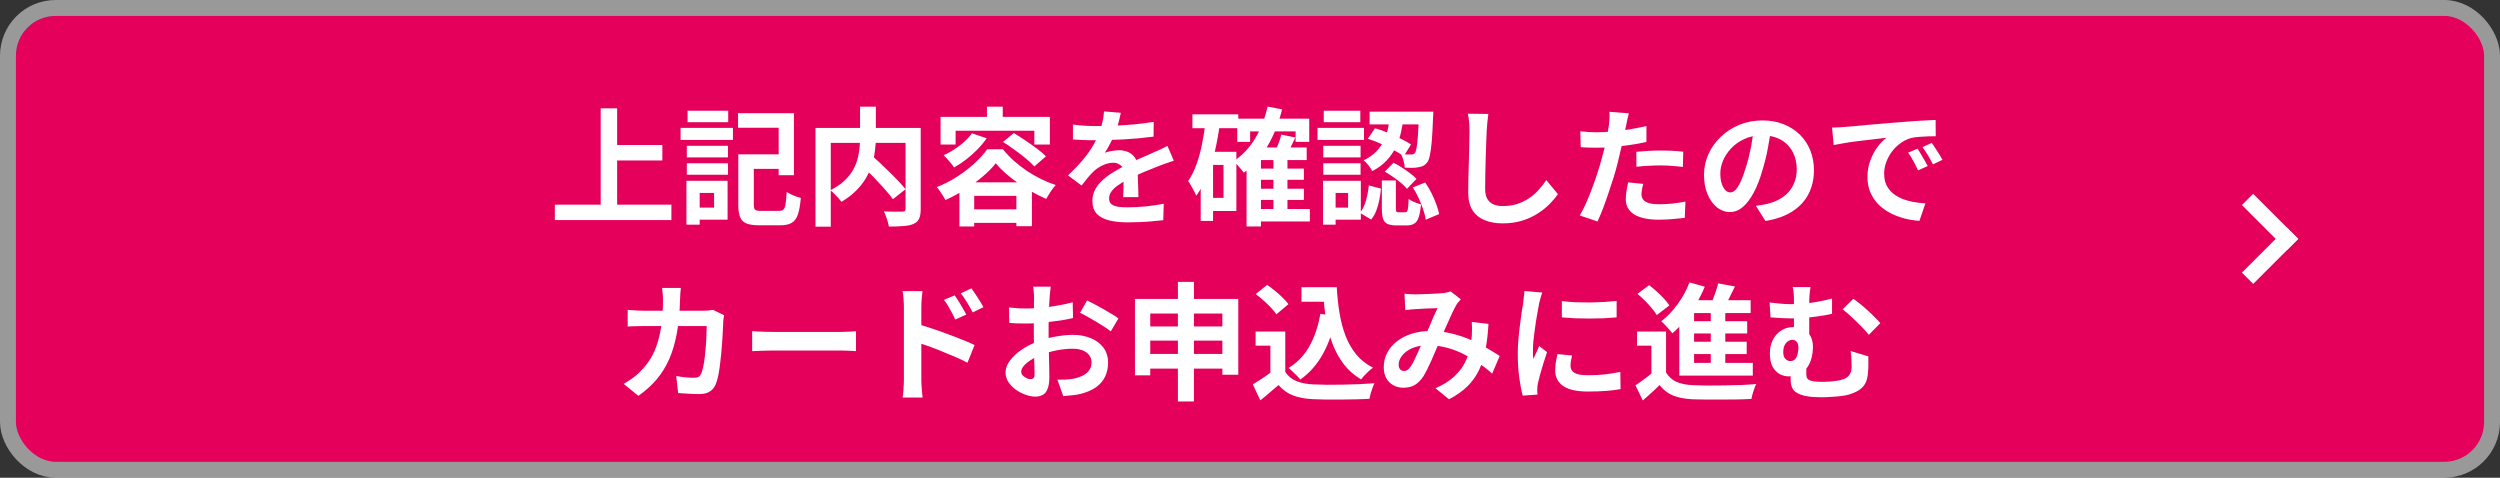
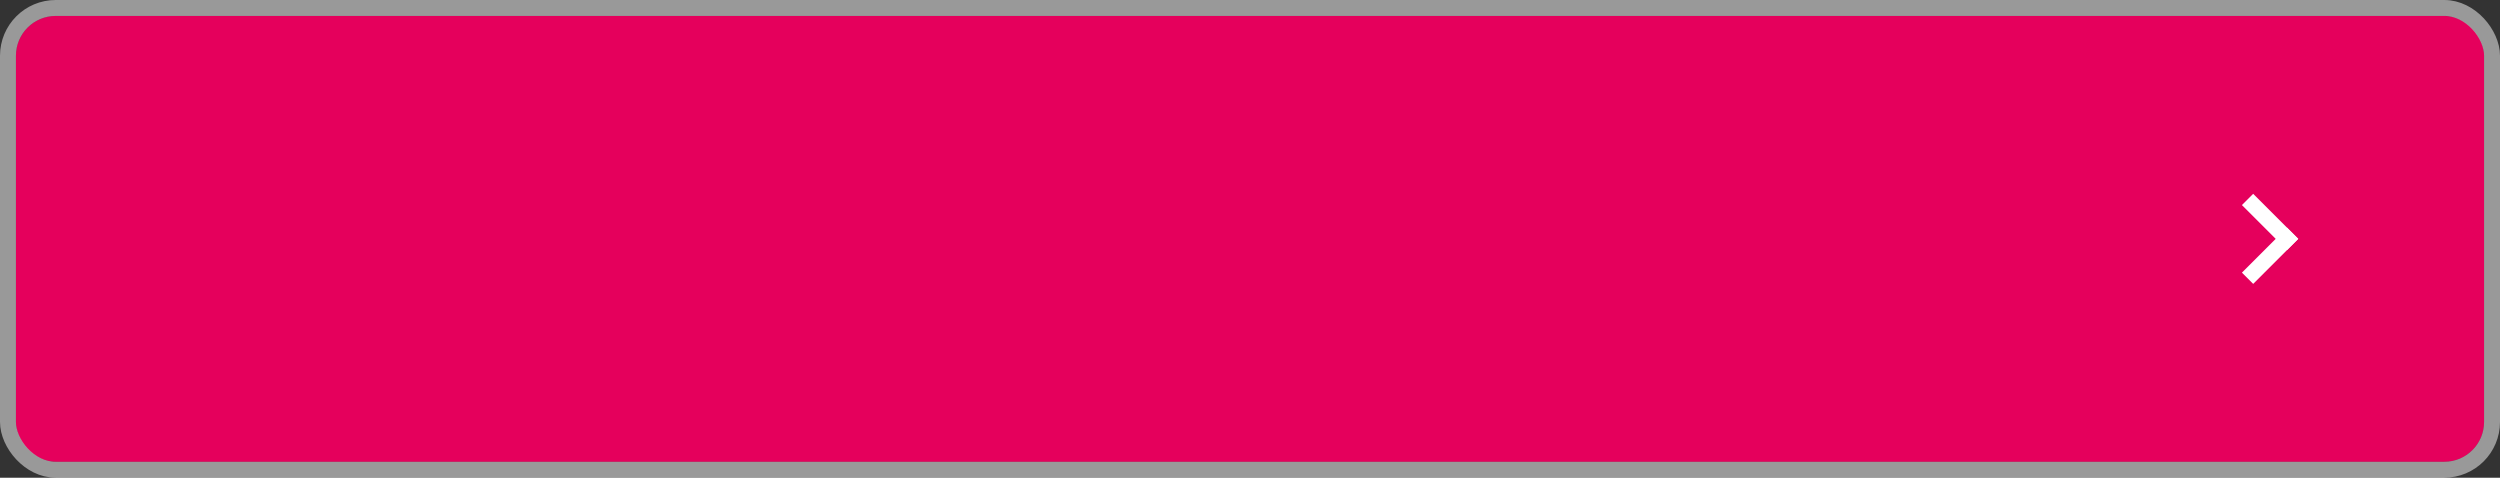
<svg xmlns="http://www.w3.org/2000/svg" width="314" height="60" viewBox="0 0 314 60" fill="none">
  <rect x="0" y="0" width="314" height="60" fill="#333333" stroke="none" />
  <rect x="2" y="2" width="310" height="56" rx="5" fill="#E5005C" />
  <rect x="1" y="1" width="312" height="58" rx="6" stroke="white" stroke-opacity="0.5" stroke-width="2" />
-   <path d="M76.536 18.216H83.192V20.152H76.536V18.216ZM69.688 25.704H84.328V27.64H69.688V25.704ZM75.448 13.608H77.512V26.776H75.448V13.608ZM93.512 19.384H98.792V21.208H93.512V19.384ZM92.728 19.384H94.68V25.688C94.68 26.029 94.733 26.248 94.84 26.344C94.947 26.44 95.192 26.488 95.576 26.488C95.672 26.488 95.816 26.488 96.008 26.488C96.211 26.488 96.435 26.488 96.68 26.488C96.925 26.488 97.155 26.488 97.368 26.488C97.581 26.488 97.741 26.488 97.848 26.488C98.104 26.488 98.291 26.429 98.408 26.312C98.525 26.195 98.611 25.965 98.664 25.624C98.728 25.272 98.776 24.765 98.808 24.104C98.957 24.2 99.133 24.301 99.336 24.408C99.539 24.504 99.752 24.595 99.976 24.68C100.211 24.755 100.413 24.813 100.584 24.856C100.509 25.741 100.387 26.435 100.216 26.936C100.045 27.437 99.784 27.789 99.432 27.992C99.091 28.195 98.611 28.296 97.992 28.296C97.907 28.296 97.773 28.296 97.592 28.296C97.411 28.296 97.208 28.296 96.984 28.296C96.771 28.296 96.552 28.296 96.328 28.296C96.104 28.296 95.901 28.296 95.72 28.296C95.549 28.296 95.421 28.296 95.336 28.296C94.675 28.296 94.152 28.221 93.768 28.072C93.395 27.923 93.128 27.661 92.968 27.288C92.808 26.915 92.728 26.387 92.728 25.704V19.384ZM92.696 14.216H99.72V22.008H97.8V16.04H92.696V14.216ZM86.264 18.312H91.432V19.768H86.264V18.312ZM86.36 13.912H91.464V15.352H86.36V13.912ZM86.264 20.504H91.432V21.944H86.264V20.504ZM85.48 16.056H92.056V17.576H85.48V16.056ZM87.144 22.712H91.384V27.592H87.144V26.072H89.688V24.232H87.144V22.712ZM86.216 22.712H87.88V28.216H86.216V22.712ZM107.992 20.52L109.448 19.48C109.8 19.789 110.173 20.131 110.568 20.504C110.973 20.877 111.373 21.261 111.768 21.656C112.163 22.04 112.531 22.413 112.872 22.776C113.213 23.139 113.501 23.469 113.736 23.768L112.152 25.016C111.939 24.717 111.667 24.381 111.336 24.008C111.016 23.635 110.664 23.245 110.28 22.84C109.907 22.424 109.517 22.024 109.112 21.64C108.717 21.245 108.344 20.872 107.992 20.52ZM108.024 13.4H110.008V17.24C110.008 17.773 109.971 18.328 109.896 18.904C109.832 19.469 109.709 20.045 109.528 20.632C109.357 21.208 109.107 21.779 108.776 22.344C108.456 22.899 108.04 23.432 107.528 23.944C107.027 24.445 106.413 24.915 105.688 25.352C105.592 25.213 105.464 25.053 105.304 24.872C105.144 24.691 104.973 24.515 104.792 24.344C104.621 24.163 104.456 24.013 104.296 23.896C104.989 23.544 105.565 23.155 106.024 22.728C106.483 22.301 106.845 21.859 107.112 21.4C107.379 20.931 107.576 20.456 107.704 19.976C107.832 19.496 107.917 19.027 107.96 18.568C108.003 18.099 108.024 17.656 108.024 17.24V13.4ZM102.424 16.072H114.568V17.944H104.344V28.472H102.424V16.072ZM113.736 16.072H115.64V26.248C115.64 26.76 115.576 27.16 115.448 27.448C115.32 27.747 115.085 27.971 114.744 28.12C114.413 28.269 113.992 28.36 113.48 28.392C112.968 28.435 112.355 28.456 111.64 28.456C111.619 28.275 111.571 28.067 111.496 27.832C111.432 27.597 111.357 27.368 111.272 27.144C111.187 26.92 111.096 26.723 111 26.552C111.32 26.563 111.64 26.573 111.96 26.584C112.28 26.584 112.563 26.584 112.808 26.584C113.064 26.584 113.24 26.584 113.336 26.584C113.485 26.573 113.587 26.547 113.64 26.504C113.704 26.451 113.736 26.355 113.736 26.216V16.072ZM122.088 16.744L123.928 17.368C123.597 17.848 123.208 18.317 122.76 18.776C122.312 19.224 121.837 19.645 121.336 20.04C120.835 20.424 120.333 20.755 119.832 21.032C119.747 20.893 119.624 20.728 119.464 20.536C119.304 20.344 119.139 20.152 118.968 19.96C118.797 19.768 118.648 19.613 118.52 19.496C119.213 19.187 119.88 18.787 120.52 18.296C121.16 17.805 121.683 17.288 122.088 16.744ZM125.976 17.832L127.336 16.712C127.784 16.979 128.259 17.283 128.76 17.624C129.272 17.965 129.763 18.312 130.232 18.664C130.701 19.005 131.08 19.331 131.368 19.64L129.912 20.904C129.645 20.605 129.293 20.275 128.856 19.912C128.419 19.549 127.944 19.187 127.432 18.824C126.931 18.451 126.445 18.12 125.976 17.832ZM125.064 20.504C124.648 21.048 124.104 21.603 123.432 22.168C122.771 22.733 122.035 23.272 121.224 23.784C120.424 24.296 119.597 24.744 118.744 25.128C118.669 24.968 118.568 24.792 118.44 24.6C118.323 24.397 118.195 24.2 118.056 24.008C117.917 23.805 117.784 23.635 117.656 23.496C118.541 23.155 119.389 22.723 120.2 22.2C121.011 21.677 121.747 21.112 122.408 20.504C123.069 19.896 123.597 19.309 123.992 18.744H125.96C126.387 19.267 126.856 19.757 127.368 20.216C127.891 20.675 128.435 21.096 129 21.48C129.565 21.853 130.152 22.189 130.76 22.488C131.368 22.787 131.981 23.037 132.6 23.24C132.376 23.485 132.157 23.768 131.944 24.088C131.741 24.408 131.56 24.707 131.4 24.984C130.835 24.739 130.248 24.445 129.64 24.104C129.043 23.763 128.456 23.395 127.88 23C127.315 22.605 126.787 22.195 126.296 21.768C125.816 21.341 125.405 20.92 125.064 20.504ZM120.504 22.904H129.608V28.408H127.656V24.6H122.36V28.44H120.504V22.904ZM121.368 26.296H128.632V27.992H121.368V26.296ZM123.96 13.4H125.944V15.688H123.96V13.4ZM118.136 14.68H131.864V18.152H129.912V16.424H120.024V18.152H118.136V14.68ZM140.776 14.168C140.723 14.456 140.637 14.829 140.52 15.288C140.403 15.747 140.232 16.264 140.008 16.84C139.837 17.235 139.64 17.645 139.416 18.072C139.203 18.488 138.984 18.861 138.76 19.192C138.899 19.128 139.075 19.075 139.288 19.032C139.501 18.979 139.72 18.941 139.944 18.92C140.179 18.888 140.387 18.872 140.568 18.872C141.24 18.872 141.795 19.064 142.232 19.448C142.68 19.832 142.904 20.403 142.904 21.16C142.904 21.373 142.904 21.635 142.904 21.944C142.915 22.253 142.925 22.579 142.936 22.92C142.947 23.251 142.957 23.576 142.968 23.896C142.979 24.216 142.984 24.504 142.984 24.76H141.064C141.085 24.579 141.096 24.365 141.096 24.12C141.107 23.864 141.112 23.597 141.112 23.32C141.123 23.043 141.128 22.776 141.128 22.52C141.139 22.253 141.144 22.013 141.144 21.8C141.144 21.288 141.005 20.936 140.728 20.744C140.461 20.541 140.163 20.44 139.832 20.44C139.384 20.44 138.931 20.552 138.472 20.776C138.024 20.989 137.645 21.245 137.336 21.544C137.101 21.779 136.861 22.04 136.616 22.328C136.381 22.616 136.125 22.941 135.848 23.304L134.136 22.024C134.829 21.384 135.427 20.765 135.928 20.168C136.44 19.571 136.872 18.979 137.224 18.392C137.576 17.805 137.864 17.219 138.088 16.632C138.248 16.205 138.376 15.763 138.472 15.304C138.579 14.835 138.643 14.397 138.664 13.992L140.776 14.168ZM134.76 15.64C135.165 15.704 135.635 15.752 136.168 15.784C136.701 15.816 137.171 15.832 137.576 15.832C138.28 15.832 139.048 15.816 139.88 15.784C140.723 15.752 141.576 15.699 142.44 15.624C143.304 15.539 144.125 15.432 144.904 15.304L144.888 17.16C144.323 17.235 143.709 17.304 143.048 17.368C142.397 17.421 141.731 17.469 141.048 17.512C140.376 17.544 139.731 17.571 139.112 17.592C138.493 17.603 137.944 17.608 137.464 17.608C137.251 17.608 136.984 17.608 136.664 17.608C136.355 17.597 136.035 17.587 135.704 17.576C135.373 17.555 135.059 17.533 134.76 17.512V15.64ZM147.432 20.184C147.261 20.237 147.059 20.307 146.824 20.392C146.6 20.467 146.371 20.547 146.136 20.632C145.912 20.707 145.709 20.781 145.528 20.856C145.016 21.059 144.408 21.304 143.704 21.592C143.011 21.88 142.285 22.216 141.528 22.6C141.048 22.856 140.643 23.107 140.312 23.352C139.981 23.597 139.731 23.848 139.56 24.104C139.389 24.349 139.304 24.621 139.304 24.92C139.304 25.144 139.352 25.331 139.448 25.48C139.544 25.619 139.688 25.731 139.88 25.816C140.072 25.901 140.312 25.96 140.6 25.992C140.888 26.024 141.229 26.04 141.624 26.04C142.307 26.04 143.059 26.003 143.88 25.928C144.701 25.843 145.464 25.731 146.168 25.592L146.104 27.656C145.763 27.699 145.331 27.741 144.808 27.784C144.285 27.837 143.741 27.875 143.176 27.896C142.621 27.917 142.088 27.928 141.576 27.928C140.744 27.928 139.997 27.848 139.336 27.688C138.675 27.528 138.152 27.256 137.768 26.872C137.395 26.477 137.208 25.939 137.208 25.256C137.208 24.701 137.331 24.2 137.576 23.752C137.832 23.304 138.168 22.899 138.584 22.536C139 22.173 139.453 21.848 139.944 21.56C140.445 21.261 140.936 20.989 141.416 20.744C141.907 20.488 142.349 20.269 142.744 20.088C143.139 19.907 143.507 19.747 143.848 19.608C144.2 19.459 144.536 19.309 144.856 19.16C145.165 19.021 145.464 18.888 145.752 18.76C146.04 18.621 146.333 18.477 146.632 18.328L147.432 20.184ZM157.784 21.176H163.768V22.584H157.784V21.176ZM157.784 23.704H163.768V25.112H157.784V23.704ZM157.752 26.248H164.52V27.816H157.752V26.248ZM155.4 14.904H164.44V17.816H162.728V16.504H157.016V17.816H155.4V14.904ZM159.944 19.832H161.704V27H159.944V19.832ZM158.376 18.52H164.12V20.104H158.376V28.44H156.568V20.184L158.2 18.52H158.376ZM159.208 13.384L161.032 13.736C160.605 15.464 159.992 17.005 159.192 18.36C158.392 19.715 157.405 20.824 156.232 21.688C156.147 21.571 156.024 21.421 155.864 21.24C155.715 21.048 155.555 20.861 155.384 20.68C155.213 20.499 155.064 20.355 154.936 20.248C156.024 19.533 156.925 18.584 157.64 17.4C158.355 16.216 158.877 14.877 159.208 13.384ZM160.936 16.904L162.696 17.272C162.493 17.709 162.285 18.136 162.072 18.552C161.869 18.957 161.683 19.309 161.512 19.608L160.072 19.24C160.221 18.909 160.381 18.525 160.552 18.088C160.723 17.651 160.851 17.256 160.936 16.904ZM149.768 14.36H155.528V16.104H149.768V14.36ZM151.56 19.064H155.288V26.504H151.56V24.856H153.672V20.712H151.56V19.064ZM151.416 15.288L153.208 15.56C153.059 16.712 152.856 17.843 152.6 18.952C152.344 20.051 152.019 21.085 151.624 22.056C151.24 23.016 150.781 23.859 150.248 24.584C150.195 24.435 150.104 24.243 149.976 24.008C149.859 23.773 149.731 23.539 149.592 23.304C149.464 23.069 149.341 22.883 149.224 22.744C149.64 22.157 149.987 21.469 150.264 20.68C150.552 19.891 150.787 19.037 150.968 18.12C151.16 17.203 151.309 16.259 151.416 15.288ZM150.808 19.064H152.36V27.752H150.808V19.064ZM174.568 14.696H176.296C176.221 15.336 176.109 15.981 175.96 16.632C175.821 17.272 175.608 17.891 175.32 18.488C175.032 19.075 174.648 19.629 174.168 20.152C173.699 20.664 173.091 21.112 172.344 21.496C172.248 21.272 172.093 21.027 171.88 20.76C171.667 20.493 171.464 20.285 171.272 20.136C171.912 19.827 172.435 19.464 172.84 19.048C173.245 18.632 173.565 18.184 173.8 17.704C174.035 17.224 174.205 16.728 174.312 16.216C174.429 15.704 174.515 15.197 174.568 14.696ZM171.8 17.432L172.696 16.104C173.229 16.253 173.773 16.445 174.328 16.68C174.893 16.915 175.427 17.16 175.928 17.416C176.44 17.672 176.872 17.912 177.224 18.136L176.312 19.624C175.971 19.368 175.544 19.107 175.032 18.84C174.531 18.563 173.997 18.301 173.432 18.056C172.877 17.8 172.333 17.592 171.8 17.432ZM178.232 14.024H180.024C180.024 14.024 180.024 14.072 180.024 14.168C180.024 14.253 180.019 14.355 180.008 14.472C180.008 14.579 180.003 14.664 179.992 14.728C179.949 15.944 179.896 16.941 179.832 17.72C179.768 18.488 179.688 19.085 179.592 19.512C179.507 19.928 179.395 20.221 179.256 20.392C179.096 20.595 178.931 20.739 178.76 20.824C178.6 20.909 178.408 20.968 178.184 21C177.992 21.043 177.741 21.069 177.432 21.08C177.123 21.08 176.792 21.075 176.44 21.064C176.429 20.797 176.376 20.504 176.28 20.184C176.195 19.853 176.088 19.571 175.96 19.336C176.237 19.368 176.488 19.389 176.712 19.4C176.936 19.4 177.112 19.4 177.24 19.4C177.443 19.411 177.603 19.347 177.72 19.208C177.795 19.101 177.864 18.883 177.928 18.552C177.992 18.211 178.045 17.699 178.088 17.016C178.141 16.333 178.189 15.432 178.232 14.312V14.024ZM173.56 22.664H175.32V26.152C175.32 26.376 175.341 26.52 175.384 26.584C175.427 26.637 175.523 26.664 175.672 26.664C175.704 26.664 175.757 26.664 175.832 26.664C175.907 26.664 175.987 26.664 176.072 26.664C176.157 26.664 176.237 26.664 176.312 26.664C176.397 26.664 176.456 26.664 176.488 26.664C176.595 26.664 176.675 26.627 176.728 26.552C176.781 26.477 176.824 26.323 176.856 26.088C176.888 25.843 176.909 25.475 176.92 24.984C177.027 25.069 177.171 25.16 177.352 25.256C177.544 25.341 177.736 25.421 177.928 25.496C178.131 25.56 178.312 25.619 178.472 25.672C178.419 26.365 178.323 26.904 178.184 27.288C178.056 27.683 177.869 27.949 177.624 28.088C177.389 28.237 177.08 28.312 176.696 28.312C176.621 28.312 176.52 28.312 176.392 28.312C176.275 28.312 176.152 28.312 176.024 28.312C175.896 28.312 175.773 28.312 175.656 28.312C175.539 28.312 175.443 28.312 175.368 28.312C174.877 28.312 174.499 28.243 174.232 28.104C173.976 27.976 173.8 27.757 173.704 27.448C173.608 27.139 173.56 26.717 173.56 26.184V22.664ZM171.928 23.288L173.448 23.688C173.405 24.157 173.336 24.632 173.24 25.112C173.144 25.592 173.016 26.045 172.856 26.472C172.696 26.888 172.483 27.256 172.216 27.576L170.808 26.728C171.032 26.451 171.219 26.131 171.368 25.768C171.517 25.395 171.635 24.995 171.72 24.568C171.816 24.141 171.885 23.715 171.928 23.288ZM173.928 21.56L175.032 20.44C175.373 20.611 175.725 20.813 176.088 21.048C176.451 21.272 176.792 21.512 177.112 21.768C177.443 22.013 177.709 22.248 177.912 22.472L176.712 23.72C176.531 23.485 176.285 23.24 175.976 22.984C175.677 22.728 175.347 22.477 174.984 22.232C174.621 21.976 174.269 21.752 173.928 21.56ZM177.448 23.544L179 22.92C179.288 23.325 179.549 23.763 179.784 24.232C180.019 24.701 180.221 25.171 180.392 25.64C180.563 26.099 180.685 26.515 180.76 26.888L179.064 27.592C179.021 27.208 178.92 26.787 178.76 26.328C178.6 25.859 178.408 25.379 178.184 24.888C177.96 24.397 177.715 23.949 177.448 23.544ZM172.024 14.024H179.048V15.624H172.024V14.024ZM166.2 18.312H170.888V19.768H166.2V18.312ZM166.264 13.912H170.856V15.352H166.264V13.912ZM166.2 20.504H170.888V21.944H166.2V20.504ZM165.48 16.056H171.32V17.576H165.48V16.056ZM167.032 22.712H170.92V27.592H167.032V26.072H169.32V24.232H167.032V22.712ZM166.168 22.712H167.752V28.216H166.168V22.712ZM186.936 14.312C186.893 14.643 186.851 15 186.808 15.384C186.776 15.768 186.749 16.12 186.728 16.44C186.717 16.877 186.696 17.411 186.664 18.04C186.643 18.659 186.621 19.309 186.6 19.992C186.589 20.675 186.573 21.347 186.552 22.008C186.541 22.669 186.536 23.245 186.536 23.736C186.536 24.269 186.632 24.696 186.824 25.016C187.027 25.325 187.293 25.549 187.624 25.688C187.955 25.816 188.328 25.88 188.744 25.88C189.405 25.88 190.008 25.795 190.552 25.624C191.096 25.443 191.592 25.203 192.04 24.904C192.488 24.605 192.888 24.259 193.24 23.864C193.603 23.469 193.928 23.053 194.216 22.616L195.672 24.376C195.416 24.76 195.08 25.165 194.664 25.592C194.248 26.019 193.752 26.419 193.176 26.792C192.611 27.165 191.955 27.469 191.208 27.704C190.461 27.939 189.635 28.056 188.728 28.056C187.853 28.056 187.091 27.917 186.44 27.64C185.8 27.373 185.299 26.957 184.936 26.392C184.584 25.816 184.408 25.075 184.408 24.168C184.408 23.731 184.413 23.235 184.424 22.68C184.435 22.115 184.451 21.528 184.472 20.92C184.493 20.312 184.509 19.72 184.52 19.144C184.531 18.557 184.541 18.029 184.552 17.56C184.563 17.091 184.568 16.717 184.568 16.44C184.568 16.056 184.552 15.683 184.52 15.32C184.488 14.947 184.435 14.6 184.36 14.28L186.936 14.312ZM204.584 14.232C204.52 14.445 204.456 14.707 204.392 15.016C204.328 15.325 204.28 15.565 204.248 15.736C204.173 16.099 204.077 16.541 203.96 17.064C203.853 17.587 203.731 18.141 203.592 18.728C203.464 19.315 203.331 19.875 203.192 20.408C203.053 20.973 202.883 21.587 202.68 22.248C202.477 22.899 202.259 23.565 202.024 24.248C201.8 24.92 201.571 25.565 201.336 26.184C201.101 26.792 200.872 27.336 200.648 27.816L198.424 27.064C198.659 26.659 198.909 26.168 199.176 25.592C199.443 25.005 199.699 24.376 199.944 23.704C200.2 23.032 200.435 22.365 200.648 21.704C200.861 21.043 201.043 20.429 201.192 19.864C201.299 19.491 201.4 19.107 201.496 18.712C201.592 18.317 201.677 17.933 201.752 17.56C201.827 17.187 201.891 16.84 201.944 16.52C202.008 16.189 202.056 15.901 202.088 15.656C202.12 15.357 202.141 15.059 202.152 14.76C202.163 14.461 202.157 14.221 202.136 14.04L204.584 14.232ZM200.504 16.616C201.155 16.616 201.832 16.584 202.536 16.52C203.24 16.456 203.949 16.365 204.664 16.248C205.379 16.131 206.088 15.992 206.792 15.832V17.832C206.131 17.981 205.427 18.109 204.68 18.216C203.933 18.323 203.197 18.408 202.472 18.472C201.747 18.525 201.08 18.552 200.472 18.552C200.088 18.552 199.741 18.547 199.432 18.536C199.123 18.515 198.824 18.499 198.536 18.488L198.488 16.488C198.904 16.531 199.261 16.563 199.56 16.584C199.859 16.605 200.173 16.616 200.504 16.616ZM205.528 19.064C205.976 19.021 206.472 18.984 207.016 18.952C207.56 18.92 208.088 18.904 208.6 18.904C209.059 18.904 209.523 18.915 209.992 18.936C210.472 18.957 210.947 18.995 211.416 19.048L211.368 20.968C210.973 20.915 210.536 20.872 210.056 20.84C209.587 20.797 209.107 20.776 208.616 20.776C208.072 20.776 207.544 20.792 207.032 20.824C206.531 20.845 206.029 20.888 205.528 20.952V19.064ZM206.392 23.096C206.328 23.32 206.275 23.555 206.232 23.8C206.189 24.035 206.168 24.243 206.168 24.424C206.168 24.595 206.205 24.755 206.28 24.904C206.355 25.053 206.472 25.187 206.632 25.304C206.792 25.411 207.011 25.496 207.288 25.56C207.576 25.624 207.933 25.656 208.36 25.656C208.904 25.656 209.448 25.629 209.992 25.576C210.547 25.512 211.112 25.427 211.688 25.32L211.608 27.368C211.16 27.421 210.664 27.469 210.12 27.512C209.576 27.565 208.984 27.592 208.344 27.592C207 27.592 205.971 27.373 205.256 26.936C204.552 26.488 204.2 25.859 204.2 25.048C204.2 24.685 204.232 24.317 204.296 23.944C204.36 23.571 204.424 23.224 204.488 22.904L206.392 23.096ZM222.456 16.04C222.349 16.851 222.211 17.715 222.04 18.632C221.869 19.549 221.64 20.477 221.352 21.416C221.043 22.493 220.68 23.421 220.264 24.2C219.848 24.979 219.389 25.581 218.888 26.008C218.397 26.424 217.859 26.632 217.272 26.632C216.685 26.632 216.141 26.435 215.64 26.04C215.149 25.635 214.755 25.08 214.456 24.376C214.168 23.672 214.024 22.872 214.024 21.976C214.024 21.048 214.211 20.173 214.584 19.352C214.957 18.531 215.475 17.805 216.136 17.176C216.808 16.536 217.587 16.035 218.472 15.672C219.368 15.309 220.333 15.128 221.368 15.128C222.36 15.128 223.251 15.288 224.04 15.608C224.84 15.928 225.523 16.371 226.088 16.936C226.653 17.501 227.085 18.163 227.384 18.92C227.683 19.677 227.832 20.493 227.832 21.368C227.832 22.488 227.603 23.491 227.144 24.376C226.685 25.261 226.003 25.992 225.096 26.568C224.2 27.144 223.08 27.539 221.736 27.752L220.536 25.848C220.845 25.816 221.117 25.779 221.352 25.736C221.587 25.693 221.811 25.645 222.024 25.592C222.536 25.464 223.011 25.283 223.448 25.048C223.896 24.803 224.285 24.504 224.616 24.152C224.947 23.789 225.203 23.368 225.384 22.888C225.576 22.408 225.672 21.88 225.672 21.304C225.672 20.675 225.576 20.099 225.384 19.576C225.192 19.053 224.909 18.6 224.536 18.216C224.163 17.821 223.709 17.523 223.176 17.32C222.643 17.107 222.029 17 221.336 17C220.483 17 219.731 17.155 219.08 17.464C218.429 17.763 217.88 18.152 217.432 18.632C216.984 19.112 216.643 19.629 216.408 20.184C216.184 20.739 216.072 21.267 216.072 21.768C216.072 22.301 216.136 22.749 216.264 23.112C216.392 23.464 216.547 23.731 216.728 23.912C216.92 24.083 217.123 24.168 217.336 24.168C217.56 24.168 217.779 24.056 217.992 23.832C218.216 23.597 218.435 23.245 218.648 22.776C218.861 22.307 219.075 21.715 219.288 21C219.533 20.232 219.741 19.411 219.912 18.536C220.083 17.661 220.205 16.808 220.28 15.976L222.456 16.04ZM230.104 16.024C230.424 16.013 230.728 16.003 231.016 15.992C231.304 15.971 231.523 15.955 231.672 15.944C232.003 15.923 232.408 15.891 232.888 15.848C233.379 15.795 233.923 15.741 234.52 15.688C235.128 15.635 235.773 15.581 236.456 15.528C237.139 15.475 237.848 15.416 238.584 15.352C239.139 15.299 239.688 15.256 240.232 15.224C240.787 15.181 241.309 15.149 241.8 15.128C242.301 15.096 242.739 15.075 243.112 15.064L243.128 17.112C242.84 17.112 242.509 17.117 242.136 17.128C241.763 17.139 241.389 17.16 241.016 17.192C240.653 17.213 240.328 17.261 240.04 17.336C239.56 17.464 239.112 17.683 238.696 17.992C238.28 18.291 237.917 18.648 237.608 19.064C237.309 19.469 237.075 19.912 236.904 20.392C236.733 20.861 236.648 21.336 236.648 21.816C236.648 22.339 236.739 22.803 236.92 23.208C237.112 23.603 237.368 23.944 237.688 24.232C238.019 24.509 238.403 24.744 238.84 24.936C239.277 25.117 239.747 25.256 240.248 25.352C240.76 25.448 241.288 25.512 241.832 25.544L241.08 27.736C240.408 27.693 239.752 27.587 239.112 27.416C238.483 27.245 237.891 27.011 237.336 26.712C236.781 26.413 236.296 26.051 235.88 25.624C235.475 25.187 235.149 24.691 234.904 24.136C234.669 23.571 234.552 22.941 234.552 22.248C234.552 21.48 234.675 20.776 234.92 20.136C235.165 19.485 235.469 18.92 235.832 18.44C236.205 17.949 236.573 17.571 236.936 17.304C236.637 17.347 236.275 17.389 235.848 17.432C235.432 17.475 234.979 17.528 234.488 17.592C234.008 17.645 233.517 17.704 233.016 17.768C232.515 17.832 232.029 17.907 231.56 17.992C231.101 18.067 230.685 18.141 230.312 18.216L230.104 16.024ZM240.84 18.68C240.979 18.872 241.123 19.101 241.272 19.368C241.432 19.624 241.587 19.885 241.736 20.152C241.885 20.408 242.013 20.643 242.12 20.856L240.904 21.4C240.701 20.952 240.504 20.557 240.312 20.216C240.131 19.875 239.912 19.528 239.656 19.176L240.84 18.68ZM242.632 17.944C242.771 18.136 242.92 18.36 243.08 18.616C243.251 18.861 243.416 19.117 243.576 19.384C243.736 19.64 243.869 19.869 243.976 20.072L242.776 20.648C242.563 20.221 242.355 19.843 242.152 19.512C241.96 19.181 241.731 18.84 241.464 18.488L242.632 17.944ZM85.512 36.168C85.491 36.349 85.469 36.584 85.448 36.872C85.437 37.16 85.427 37.4 85.416 37.592C85.373 39.181 85.24 40.595 85.016 41.832C84.792 43.059 84.472 44.147 84.056 45.096C83.64 46.045 83.112 46.899 82.472 47.656C81.832 48.403 81.069 49.091 80.184 49.72L78.328 48.216C78.659 48.024 79.011 47.8 79.384 47.544C79.768 47.277 80.115 46.979 80.424 46.648C80.947 46.136 81.389 45.576 81.752 44.968C82.115 44.349 82.403 43.677 82.616 42.952C82.84 42.216 83.005 41.411 83.112 40.536C83.219 39.661 83.272 38.696 83.272 37.64C83.272 37.523 83.267 37.373 83.256 37.192C83.245 37 83.229 36.813 83.208 36.632C83.197 36.451 83.181 36.296 83.16 36.168H85.512ZM90.952 39.592C90.931 39.72 90.904 39.869 90.872 40.04C90.851 40.211 90.84 40.344 90.84 40.44C90.829 40.781 90.808 41.219 90.776 41.752C90.755 42.285 90.717 42.861 90.664 43.48C90.621 44.088 90.563 44.696 90.488 45.304C90.424 45.912 90.344 46.477 90.248 47C90.152 47.512 90.035 47.933 89.896 48.264C89.725 48.669 89.475 48.973 89.144 49.176C88.824 49.389 88.387 49.496 87.832 49.496C87.373 49.496 86.915 49.48 86.456 49.448C85.997 49.427 85.571 49.4 85.176 49.368L84.936 47.224C85.331 47.299 85.725 47.357 86.12 47.4C86.515 47.432 86.867 47.448 87.176 47.448C87.443 47.448 87.64 47.405 87.768 47.32C87.896 47.224 88.003 47.08 88.088 46.888C88.173 46.675 88.253 46.392 88.328 46.04C88.403 45.688 88.467 45.293 88.52 44.856C88.573 44.419 88.616 43.965 88.648 43.496C88.691 43.027 88.717 42.573 88.728 42.136C88.749 41.688 88.76 41.293 88.76 40.952H80.952C80.685 40.952 80.355 40.957 79.96 40.968C79.565 40.968 79.192 40.984 78.84 41.016V38.92C79.181 38.952 79.544 38.979 79.928 39C80.312 39.021 80.653 39.032 80.952 39.032H88.36C88.563 39.032 88.765 39.021 88.968 39C89.181 38.979 89.379 38.952 89.56 38.92L90.952 39.592ZM94.472 41.592C94.664 41.603 94.909 41.619 95.208 41.64C95.507 41.651 95.816 41.661 96.136 41.672C96.467 41.683 96.771 41.688 97.048 41.688C97.315 41.688 97.645 41.688 98.04 41.688C98.435 41.688 98.861 41.688 99.32 41.688C99.789 41.688 100.269 41.688 100.76 41.688C101.261 41.688 101.757 41.688 102.248 41.688C102.739 41.688 103.203 41.688 103.64 41.688C104.077 41.688 104.467 41.688 104.808 41.688C105.16 41.688 105.437 41.688 105.64 41.688C106.013 41.688 106.365 41.677 106.696 41.656C107.027 41.624 107.299 41.603 107.512 41.592V44.104C107.331 44.093 107.059 44.077 106.696 44.056C106.333 44.035 105.981 44.024 105.64 44.024C105.437 44.024 105.16 44.024 104.808 44.024C104.456 44.024 104.061 44.024 103.624 44.024C103.187 44.024 102.723 44.024 102.232 44.024C101.752 44.024 101.261 44.024 100.76 44.024C100.259 44.024 99.773 44.024 99.304 44.024C98.845 44.024 98.419 44.024 98.024 44.024C97.64 44.024 97.315 44.024 97.048 44.024C96.589 44.024 96.12 44.035 95.64 44.056C95.16 44.067 94.771 44.083 94.472 44.104V41.592ZM119.912 37.096C120.061 37.309 120.227 37.56 120.408 37.848C120.589 38.136 120.76 38.424 120.92 38.712C121.091 39 121.24 39.267 121.368 39.512L119.976 40.136C119.827 39.795 119.677 39.491 119.528 39.224C119.389 38.957 119.245 38.701 119.096 38.456C118.947 38.2 118.771 37.933 118.568 37.656L119.912 37.096ZM122.008 36.216C122.168 36.429 122.339 36.675 122.52 36.952C122.712 37.229 122.893 37.512 123.064 37.8C123.245 38.077 123.395 38.339 123.512 38.584L122.168 39.24C121.997 38.899 121.832 38.6 121.672 38.344C121.523 38.077 121.368 37.827 121.208 37.592C121.059 37.347 120.883 37.096 120.68 36.84L122.008 36.216ZM113.528 47.704C113.528 47.491 113.528 47.155 113.528 46.696C113.528 46.227 113.528 45.688 113.528 45.08C113.528 44.461 113.528 43.821 113.528 43.16C113.528 42.488 113.528 41.843 113.528 41.224C113.528 40.595 113.528 40.04 113.528 39.56C113.528 39.08 113.528 38.728 113.528 38.504C113.528 38.216 113.512 37.891 113.48 37.528C113.459 37.165 113.421 36.845 113.368 36.568H115.864C115.832 36.845 115.8 37.155 115.768 37.496C115.736 37.837 115.72 38.173 115.72 38.504C115.72 38.792 115.72 39.192 115.72 39.704C115.72 40.216 115.72 40.787 115.72 41.416C115.72 42.035 115.72 42.669 115.72 43.32C115.72 43.971 115.72 44.595 115.72 45.192C115.72 45.779 115.72 46.296 115.72 46.744C115.72 47.181 115.72 47.501 115.72 47.704C115.72 47.843 115.725 48.051 115.736 48.328C115.757 48.595 115.779 48.872 115.8 49.16C115.832 49.448 115.859 49.704 115.88 49.928H113.368C113.421 49.619 113.459 49.251 113.48 48.824C113.512 48.387 113.528 48.013 113.528 47.704ZM115.256 40.712C115.789 40.851 116.381 41.032 117.032 41.256C117.693 41.469 118.36 41.704 119.032 41.96C119.704 42.205 120.339 42.451 120.936 42.696C121.533 42.931 122.024 43.144 122.408 43.336L121.512 45.56C121.053 45.315 120.552 45.075 120.008 44.84C119.464 44.605 118.909 44.376 118.344 44.152C117.789 43.917 117.245 43.704 116.712 43.512C116.179 43.32 115.693 43.155 115.256 43.016V40.712ZM131.976 36.008C131.965 36.093 131.949 36.227 131.928 36.408C131.907 36.579 131.885 36.755 131.864 36.936C131.853 37.107 131.843 37.261 131.832 37.4C131.811 37.709 131.789 38.051 131.768 38.424C131.757 38.787 131.747 39.165 131.736 39.56C131.725 39.944 131.715 40.333 131.704 40.728C131.704 41.123 131.704 41.507 131.704 41.88C131.704 42.317 131.709 42.803 131.72 43.336C131.731 43.859 131.741 44.381 131.752 44.904C131.773 45.416 131.784 45.885 131.784 46.312C131.795 46.739 131.8 47.069 131.8 47.304C131.8 47.965 131.725 48.477 131.576 48.84C131.437 49.203 131.235 49.453 130.968 49.592C130.701 49.741 130.392 49.816 130.04 49.816C129.656 49.816 129.245 49.736 128.808 49.576C128.371 49.427 127.96 49.213 127.576 48.936C127.203 48.659 126.893 48.339 126.648 47.976C126.413 47.603 126.296 47.203 126.296 46.776C126.296 46.264 126.488 45.757 126.872 45.256C127.267 44.744 127.784 44.275 128.424 43.848C129.075 43.421 129.773 43.08 130.52 42.824C131.235 42.557 131.971 42.365 132.728 42.248C133.485 42.12 134.168 42.056 134.776 42.056C135.597 42.056 136.339 42.195 137 42.472C137.661 42.739 138.189 43.133 138.584 43.656C138.979 44.179 139.176 44.808 139.176 45.544C139.176 46.163 139.059 46.733 138.824 47.256C138.589 47.779 138.211 48.232 137.688 48.616C137.176 48.989 136.493 49.283 135.64 49.496C135.277 49.571 134.915 49.624 134.552 49.656C134.2 49.699 133.864 49.731 133.544 49.752L132.808 47.688C133.171 47.688 133.517 47.683 133.848 47.672C134.189 47.651 134.499 47.619 134.776 47.576C135.213 47.491 135.608 47.363 135.96 47.192C136.312 47.021 136.589 46.797 136.792 46.52C136.995 46.243 137.096 45.912 137.096 45.528C137.096 45.165 136.995 44.856 136.792 44.6C136.6 44.344 136.328 44.147 135.976 44.008C135.624 43.869 135.213 43.8 134.744 43.8C134.072 43.8 133.389 43.869 132.696 44.008C132.013 44.147 131.357 44.339 130.728 44.584C130.259 44.765 129.837 44.979 129.464 45.224C129.091 45.459 128.797 45.704 128.584 45.96C128.371 46.216 128.264 46.461 128.264 46.696C128.264 46.824 128.301 46.947 128.376 47.064C128.461 47.171 128.568 47.267 128.696 47.352C128.824 47.437 128.952 47.507 129.08 47.56C129.219 47.603 129.336 47.624 129.432 47.624C129.581 47.624 129.704 47.581 129.8 47.496C129.896 47.4 129.944 47.219 129.944 46.952C129.944 46.664 129.933 46.253 129.912 45.72C129.901 45.176 129.885 44.573 129.864 43.912C129.853 43.251 129.848 42.595 129.848 41.944C129.848 41.496 129.848 41.043 129.848 40.584C129.859 40.125 129.864 39.688 129.864 39.272C129.864 38.856 129.864 38.488 129.864 38.168C129.875 37.848 129.88 37.597 129.88 37.416C129.88 37.299 129.875 37.149 129.864 36.968C129.853 36.787 129.837 36.605 129.816 36.424C129.805 36.232 129.789 36.093 129.768 36.008H131.976ZM136.536 37.736C136.941 37.928 137.395 38.163 137.896 38.44C138.408 38.717 138.893 38.995 139.352 39.272C139.821 39.539 140.195 39.779 140.472 39.992L139.512 41.624C139.309 41.453 139.043 41.261 138.712 41.048C138.392 40.835 138.04 40.616 137.656 40.392C137.283 40.168 136.92 39.96 136.568 39.768C136.216 39.565 135.912 39.405 135.656 39.288L136.536 37.736ZM126.728 38.616C127.197 38.669 127.608 38.707 127.96 38.728C128.323 38.739 128.648 38.744 128.936 38.744C129.352 38.744 129.811 38.728 130.312 38.696C130.813 38.653 131.325 38.6 131.848 38.536C132.371 38.461 132.877 38.376 133.368 38.28C133.869 38.184 134.323 38.077 134.728 37.96L134.776 39.944C134.328 40.051 133.843 40.147 133.32 40.232C132.797 40.307 132.269 40.376 131.736 40.44C131.213 40.504 130.712 40.552 130.232 40.584C129.763 40.616 129.352 40.632 129 40.632C128.467 40.632 128.029 40.627 127.688 40.616C127.347 40.605 127.037 40.584 126.76 40.552L126.728 38.616ZM142.552 37.544H155.528V47.064H153.528V39.384H144.472V47.144H142.552V37.544ZM143.816 41H154.472V42.776H143.816V41ZM143.8 44.456H154.504V46.296H143.8V44.456ZM147.944 35.4H149.96V50.424H147.944V35.4ZM163.464 36.072H166.856V37.896H163.464V36.072ZM165.88 36.072H167.896C167.96 37.213 168.077 38.301 168.248 39.336C168.419 40.371 168.675 41.331 169.016 42.216C169.357 43.091 169.805 43.864 170.36 44.536C170.915 45.208 171.613 45.757 172.456 46.184C172.296 46.291 172.12 46.429 171.928 46.6C171.747 46.771 171.565 46.952 171.384 47.144C171.213 47.325 171.069 47.496 170.952 47.656C170.099 47.144 169.384 46.52 168.808 45.784C168.232 45.037 167.763 44.2 167.4 43.272C167.048 42.344 166.776 41.347 166.584 40.28C166.403 39.213 166.275 38.099 166.2 36.936H165.88V36.072ZM165.832 39.416L167.8 39.688C167.459 41.491 166.92 43.064 166.184 44.408C165.448 45.752 164.493 46.84 163.32 47.672C163.224 47.544 163.085 47.389 162.904 47.208C162.733 47.027 162.547 46.845 162.344 46.664C162.152 46.472 161.981 46.323 161.832 46.216C162.952 45.544 163.832 44.627 164.472 43.464C165.123 42.301 165.576 40.952 165.832 39.416ZM161.432 41.64V47.544H159.56V43.416H157.704V41.64H161.432ZM161.432 46.712C161.763 47.235 162.227 47.619 162.824 47.864C163.421 48.109 164.136 48.248 164.968 48.28C165.437 48.301 165.992 48.317 166.632 48.328C167.283 48.328 167.965 48.323 168.68 48.312C169.395 48.301 170.093 48.28 170.776 48.248C171.469 48.216 172.083 48.179 172.616 48.136C172.552 48.285 172.477 48.477 172.392 48.712C172.307 48.947 172.227 49.187 172.152 49.432C172.088 49.677 172.04 49.896 172.008 50.088C171.528 50.12 170.979 50.141 170.36 50.152C169.741 50.173 169.107 50.184 168.456 50.184C167.805 50.195 167.176 50.195 166.568 50.184C165.96 50.173 165.416 50.157 164.936 50.136C163.955 50.093 163.117 49.939 162.424 49.672C161.731 49.416 161.117 48.979 160.584 48.36C160.232 48.659 159.869 48.968 159.496 49.288C159.133 49.608 158.733 49.939 158.296 50.28L157.352 48.28C157.725 48.056 158.115 47.811 158.52 47.544C158.925 47.277 159.315 47 159.688 46.712H161.432ZM157.72 36.936L159.144 35.784C159.475 35.997 159.811 36.248 160.152 36.536C160.493 36.813 160.813 37.101 161.112 37.4C161.411 37.688 161.651 37.955 161.832 38.2L160.312 39.48C160.152 39.224 159.928 38.947 159.64 38.648C159.363 38.349 159.053 38.051 158.712 37.752C158.371 37.443 158.04 37.171 157.72 36.936ZM176.408 36.888C176.632 36.909 176.867 36.931 177.112 36.952C177.368 36.963 177.581 36.968 177.752 36.968C177.987 36.968 178.253 36.963 178.552 36.952C178.861 36.941 179.176 36.931 179.496 36.92C179.816 36.909 180.12 36.893 180.408 36.872C180.696 36.851 180.931 36.835 181.112 36.824C181.304 36.813 181.496 36.787 181.688 36.744C181.891 36.701 182.061 36.653 182.2 36.6L183.48 37.592C183.373 37.72 183.272 37.837 183.176 37.944C183.08 38.04 183 38.147 182.936 38.264C182.755 38.563 182.547 38.973 182.312 39.496C182.077 40.008 181.827 40.563 181.56 41.16C181.304 41.757 181.053 42.339 180.808 42.904C180.648 43.267 180.483 43.651 180.312 44.056C180.141 44.461 179.965 44.867 179.784 45.272C179.603 45.667 179.427 46.04 179.256 46.392C179.085 46.733 178.92 47.032 178.76 47.288C178.44 47.768 178.083 48.125 177.688 48.36C177.293 48.584 176.819 48.696 176.264 48.696C175.56 48.696 174.973 48.467 174.504 48.008C174.035 47.549 173.8 46.915 173.8 46.104C173.8 45.464 173.944 44.867 174.232 44.312C174.52 43.757 174.925 43.277 175.448 42.872C175.981 42.456 176.605 42.136 177.32 41.912C178.035 41.688 178.819 41.576 179.672 41.576C180.6 41.576 181.496 41.683 182.36 41.896C183.224 42.109 184.029 42.381 184.776 42.712C185.533 43.043 186.211 43.389 186.808 43.752C187.416 44.104 187.933 44.424 188.36 44.712L187.416 46.936C186.936 46.488 186.397 46.056 185.8 45.64C185.203 45.224 184.563 44.845 183.88 44.504C183.208 44.152 182.488 43.875 181.72 43.672C180.963 43.469 180.173 43.368 179.352 43.368C178.573 43.368 177.907 43.491 177.352 43.736C176.808 43.981 176.392 44.291 176.104 44.664C175.816 45.027 175.672 45.405 175.672 45.8C175.672 46.056 175.736 46.253 175.864 46.392C176.003 46.531 176.163 46.6 176.344 46.6C176.515 46.6 176.659 46.557 176.776 46.472C176.893 46.387 177.027 46.243 177.176 46.04C177.315 45.848 177.448 45.619 177.576 45.352C177.715 45.085 177.853 44.792 177.992 44.472C178.141 44.152 178.285 43.827 178.424 43.496C178.573 43.165 178.717 42.845 178.856 42.536C179.048 42.109 179.245 41.667 179.448 41.208C179.651 40.739 179.843 40.285 180.024 39.848C180.216 39.411 180.392 39.027 180.552 38.696C180.392 38.707 180.195 38.717 179.96 38.728C179.725 38.728 179.475 38.733 179.208 38.744C178.952 38.755 178.696 38.771 178.44 38.792C178.195 38.803 177.981 38.813 177.8 38.824C177.64 38.835 177.432 38.851 177.176 38.872C176.931 38.893 176.707 38.92 176.504 38.952L176.408 36.888ZM186.952 40.68C186.888 41.811 186.771 42.851 186.6 43.8C186.44 44.739 186.179 45.597 185.816 46.376C185.464 47.144 184.979 47.843 184.36 48.472C183.741 49.091 182.952 49.651 181.992 50.152L180.296 48.76C181.277 48.333 182.061 47.843 182.648 47.288C183.245 46.733 183.693 46.152 183.992 45.544C184.301 44.936 184.515 44.344 184.632 43.768C184.749 43.181 184.824 42.653 184.856 42.184C184.877 41.875 184.888 41.571 184.888 41.272C184.888 40.963 184.877 40.685 184.856 40.44L186.952 40.68ZM196.168 37.816C196.659 37.88 197.208 37.928 197.816 37.96C198.435 37.981 199.059 37.992 199.688 37.992C200.328 37.981 200.941 37.96 201.528 37.928C202.115 37.885 202.621 37.843 203.048 37.8V39.864C202.557 39.907 202.019 39.944 201.432 39.976C200.845 39.997 200.243 40.008 199.624 40.008C199.005 40.008 198.397 39.997 197.8 39.976C197.213 39.944 196.669 39.907 196.168 39.864V37.816ZM197.448 44.648C197.384 44.915 197.336 45.155 197.304 45.368C197.272 45.571 197.256 45.779 197.256 45.992C197.256 46.163 197.299 46.323 197.384 46.472C197.469 46.611 197.597 46.733 197.768 46.84C197.949 46.936 198.179 47.011 198.456 47.064C198.744 47.107 199.091 47.128 199.496 47.128C200.211 47.128 200.883 47.096 201.512 47.032C202.141 46.957 202.808 46.851 203.512 46.712L203.544 48.872C203.032 48.968 202.44 49.043 201.768 49.096C201.107 49.149 200.323 49.176 199.416 49.176C198.04 49.176 197.016 48.947 196.344 48.488C195.672 48.019 195.336 47.373 195.336 46.552C195.336 46.243 195.357 45.923 195.4 45.592C195.453 45.251 195.523 44.877 195.608 44.472L197.448 44.648ZM193.704 36.744C193.661 36.851 193.613 37 193.56 37.192C193.507 37.384 193.453 37.571 193.4 37.752C193.357 37.933 193.325 38.072 193.304 38.168C193.272 38.392 193.219 38.685 193.144 39.048C193.08 39.4 193.011 39.8 192.936 40.248C192.872 40.685 192.808 41.133 192.744 41.592C192.68 42.051 192.627 42.493 192.584 42.92C192.552 43.347 192.536 43.72 192.536 44.04C192.536 44.189 192.536 44.36 192.536 44.552C192.547 44.744 192.568 44.92 192.6 45.08C192.675 44.899 192.755 44.717 192.84 44.536C192.925 44.355 193.011 44.173 193.096 43.992C193.181 43.8 193.256 43.619 193.32 43.448L194.312 44.232C194.163 44.669 194.008 45.139 193.848 45.64C193.699 46.141 193.56 46.616 193.432 47.064C193.315 47.501 193.224 47.864 193.16 48.152C193.139 48.269 193.117 48.403 193.096 48.552C193.085 48.701 193.08 48.819 193.08 48.904C193.08 48.989 193.08 49.091 193.08 49.208C193.091 49.336 193.101 49.453 193.112 49.56L191.256 49.688C191.096 49.133 190.952 48.397 190.824 47.48C190.696 46.552 190.632 45.544 190.632 44.456C190.632 43.859 190.659 43.251 190.712 42.632C190.765 42.013 190.829 41.421 190.904 40.856C190.979 40.28 191.048 39.757 191.112 39.288C191.187 38.819 191.251 38.429 191.304 38.12C191.325 37.896 191.352 37.645 191.384 37.368C191.427 37.08 191.453 36.808 191.464 36.552L193.704 36.744ZM209.256 41.64V47.544H207.416V43.416H205.608V41.64H209.256ZM209.256 46.776C209.565 47.309 210.003 47.704 210.568 47.96C211.133 48.205 211.821 48.344 212.632 48.376C213.112 48.397 213.688 48.413 214.36 48.424C215.043 48.424 215.752 48.419 216.488 48.408C217.235 48.397 217.96 48.381 218.664 48.36C219.379 48.328 220.019 48.285 220.584 48.232C220.509 48.371 220.429 48.557 220.344 48.792C220.269 49.016 220.195 49.245 220.12 49.48C220.056 49.715 220.008 49.923 219.976 50.104C219.485 50.136 218.92 50.157 218.28 50.168C217.64 50.179 216.979 50.184 216.296 50.184C215.613 50.195 214.952 50.195 214.312 50.184C213.672 50.184 213.107 50.173 212.616 50.152C211.656 50.109 210.84 49.955 210.168 49.688C209.496 49.421 208.92 48.979 208.44 48.36C208.131 48.68 207.8 48.995 207.448 49.304C207.107 49.624 206.733 49.955 206.328 50.296L205.416 48.392C205.757 48.168 206.115 47.917 206.488 47.64C206.872 47.363 207.24 47.075 207.592 46.776H209.256ZM205.672 36.904L207.128 35.816C207.437 36.051 207.757 36.317 208.088 36.616C208.419 36.915 208.723 37.213 209 37.512C209.277 37.811 209.501 38.093 209.672 38.36L208.088 39.576C207.939 39.309 207.731 39.021 207.464 38.712C207.208 38.392 206.92 38.077 206.6 37.768C206.28 37.448 205.971 37.16 205.672 36.904ZM215.8 35.592L217.912 35.976C217.645 36.531 217.373 37.08 217.096 37.624C216.819 38.157 216.563 38.611 216.328 38.984L214.728 38.584C214.867 38.296 215 37.981 215.128 37.64C215.267 37.299 215.395 36.952 215.512 36.6C215.629 36.237 215.725 35.901 215.8 35.592ZM212.776 37.704H219.88V39.32H212.776V46.424H210.92V39.16L212.392 37.704H212.776ZM211.992 40.344H219.448V41.88H211.992V40.344ZM211.992 42.92H219.384V44.472H211.992V42.92ZM210.92 45.576H220.152V47.176H210.92V45.576ZM214.872 38.392H216.696V46.296H214.872V38.392ZM212.2 35.464L214.12 36.008C213.811 36.765 213.437 37.507 213 38.232C212.573 38.947 212.109 39.619 211.608 40.248C211.107 40.867 210.589 41.405 210.056 41.864C209.96 41.736 209.827 41.576 209.656 41.384C209.485 41.192 209.309 41 209.128 40.808C208.947 40.616 208.787 40.467 208.648 40.36C209.395 39.784 210.083 39.064 210.712 38.2C211.341 37.336 211.837 36.424 212.2 35.464ZM227.4 36.056C227.357 36.291 227.32 36.568 227.288 36.888C227.256 37.197 227.24 37.592 227.24 38.072C227.24 38.264 227.24 38.573 227.24 39C227.24 39.416 227.24 39.875 227.24 40.376C227.24 40.867 227.24 41.347 227.24 41.816C227.24 42.275 227.24 42.637 227.24 42.904L225.32 42.152C225.32 41.875 225.32 41.549 225.32 41.176C225.32 40.803 225.32 40.419 225.32 40.024C225.32 39.619 225.32 39.245 225.32 38.904C225.32 38.552 225.32 38.275 225.32 38.072C225.32 37.571 225.309 37.171 225.288 36.872C225.267 36.563 225.224 36.291 225.16 36.056H227.4ZM232.776 37.528C233.021 37.688 233.299 37.896 233.608 38.152C233.928 38.408 234.248 38.685 234.568 38.984C234.899 39.272 235.203 39.56 235.48 39.848C235.757 40.125 235.987 40.371 236.168 40.584L234.728 42.056C234.44 41.693 234.093 41.309 233.688 40.904C233.293 40.499 232.893 40.115 232.488 39.752C232.093 39.379 231.741 39.08 231.432 38.856L232.776 37.528ZM222.264 37.992C222.701 38.045 223.144 38.093 223.592 38.136C224.051 38.179 224.467 38.2 224.84 38.2C225.64 38.2 226.488 38.147 227.384 38.04C228.28 37.923 229.187 37.741 230.104 37.496V39.416C229.485 39.555 228.851 39.667 228.2 39.752C227.56 39.837 226.957 39.901 226.392 39.944C225.837 39.976 225.368 39.992 224.984 39.992C224.643 39.992 224.253 39.981 223.816 39.96C223.379 39.939 222.899 39.907 222.376 39.864L222.264 37.992ZM226.888 45.416C226.888 45.523 226.883 45.667 226.872 45.848C226.872 46.019 226.872 46.2 226.872 46.392C226.872 46.584 226.872 46.76 226.872 46.92C226.872 47.091 226.888 47.245 226.92 47.384C226.963 47.512 227.048 47.619 227.176 47.704C227.315 47.789 227.523 47.853 227.8 47.896C228.088 47.939 228.467 47.96 228.936 47.96C229.213 47.96 229.501 47.949 229.8 47.928C230.099 47.907 230.387 47.875 230.664 47.832C230.952 47.789 231.192 47.736 231.384 47.672C231.8 47.555 232.099 47.363 232.28 47.096C232.472 46.819 232.568 46.477 232.568 46.072C232.568 45.752 232.557 45.437 232.536 45.128C232.525 44.808 232.493 44.461 232.44 44.088L234.664 44.76C234.664 45.037 234.664 45.277 234.664 45.48C234.664 45.672 234.664 45.859 234.664 46.04C234.664 46.211 234.653 46.408 234.632 46.632C234.611 47.112 234.531 47.539 234.392 47.912C234.253 48.275 234.019 48.589 233.688 48.856C233.357 49.123 232.883 49.352 232.264 49.544C232.029 49.619 231.704 49.683 231.288 49.736C230.883 49.789 230.456 49.827 230.008 49.848C229.571 49.88 229.165 49.896 228.792 49.896C228.045 49.896 227.432 49.853 226.952 49.768C226.472 49.683 226.088 49.56 225.8 49.4C225.523 49.251 225.32 49.08 225.192 48.888C225.075 48.685 224.995 48.477 224.952 48.264C224.92 48.04 224.904 47.816 224.904 47.592C224.904 47.315 224.904 47.037 224.904 46.76C224.915 46.472 224.925 46.216 224.936 45.992L226.888 45.416ZM227.704 43.576C227.704 44.045 227.645 44.504 227.528 44.952C227.421 45.389 227.245 45.784 227 46.136C226.755 46.477 226.44 46.755 226.056 46.968C225.672 47.171 225.203 47.272 224.648 47.272C224.264 47.272 223.891 47.176 223.528 46.984C223.165 46.781 222.867 46.472 222.632 46.056C222.408 45.629 222.296 45.075 222.296 44.392C222.296 43.763 222.419 43.197 222.664 42.696C222.92 42.195 223.272 41.8 223.72 41.512C224.168 41.224 224.68 41.08 225.256 41.08C226.077 41.08 226.691 41.315 227.096 41.784C227.501 42.243 227.704 42.84 227.704 43.576ZM224.856 45.352C225.101 45.352 225.299 45.277 225.448 45.128C225.597 44.968 225.704 44.76 225.768 44.504C225.843 44.237 225.88 43.96 225.88 43.672C225.88 43.352 225.811 43.107 225.672 42.936C225.533 42.765 225.352 42.68 225.128 42.68C224.925 42.68 224.733 42.744 224.552 42.872C224.371 43 224.227 43.181 224.12 43.416C224.024 43.651 223.976 43.928 223.976 44.248C223.976 44.6 224.061 44.872 224.232 45.064C224.413 45.256 224.621 45.352 224.856 45.352Z" fill="white" />
  <rect x="281.586" y="25.757" width="2" height="8" transform="rotate(-45 281.586 25.757)" fill="white" />
  <rect x="283" y="35.657" width="2" height="8" transform="rotate(-135 283 35.657)" fill="white" />
</svg>